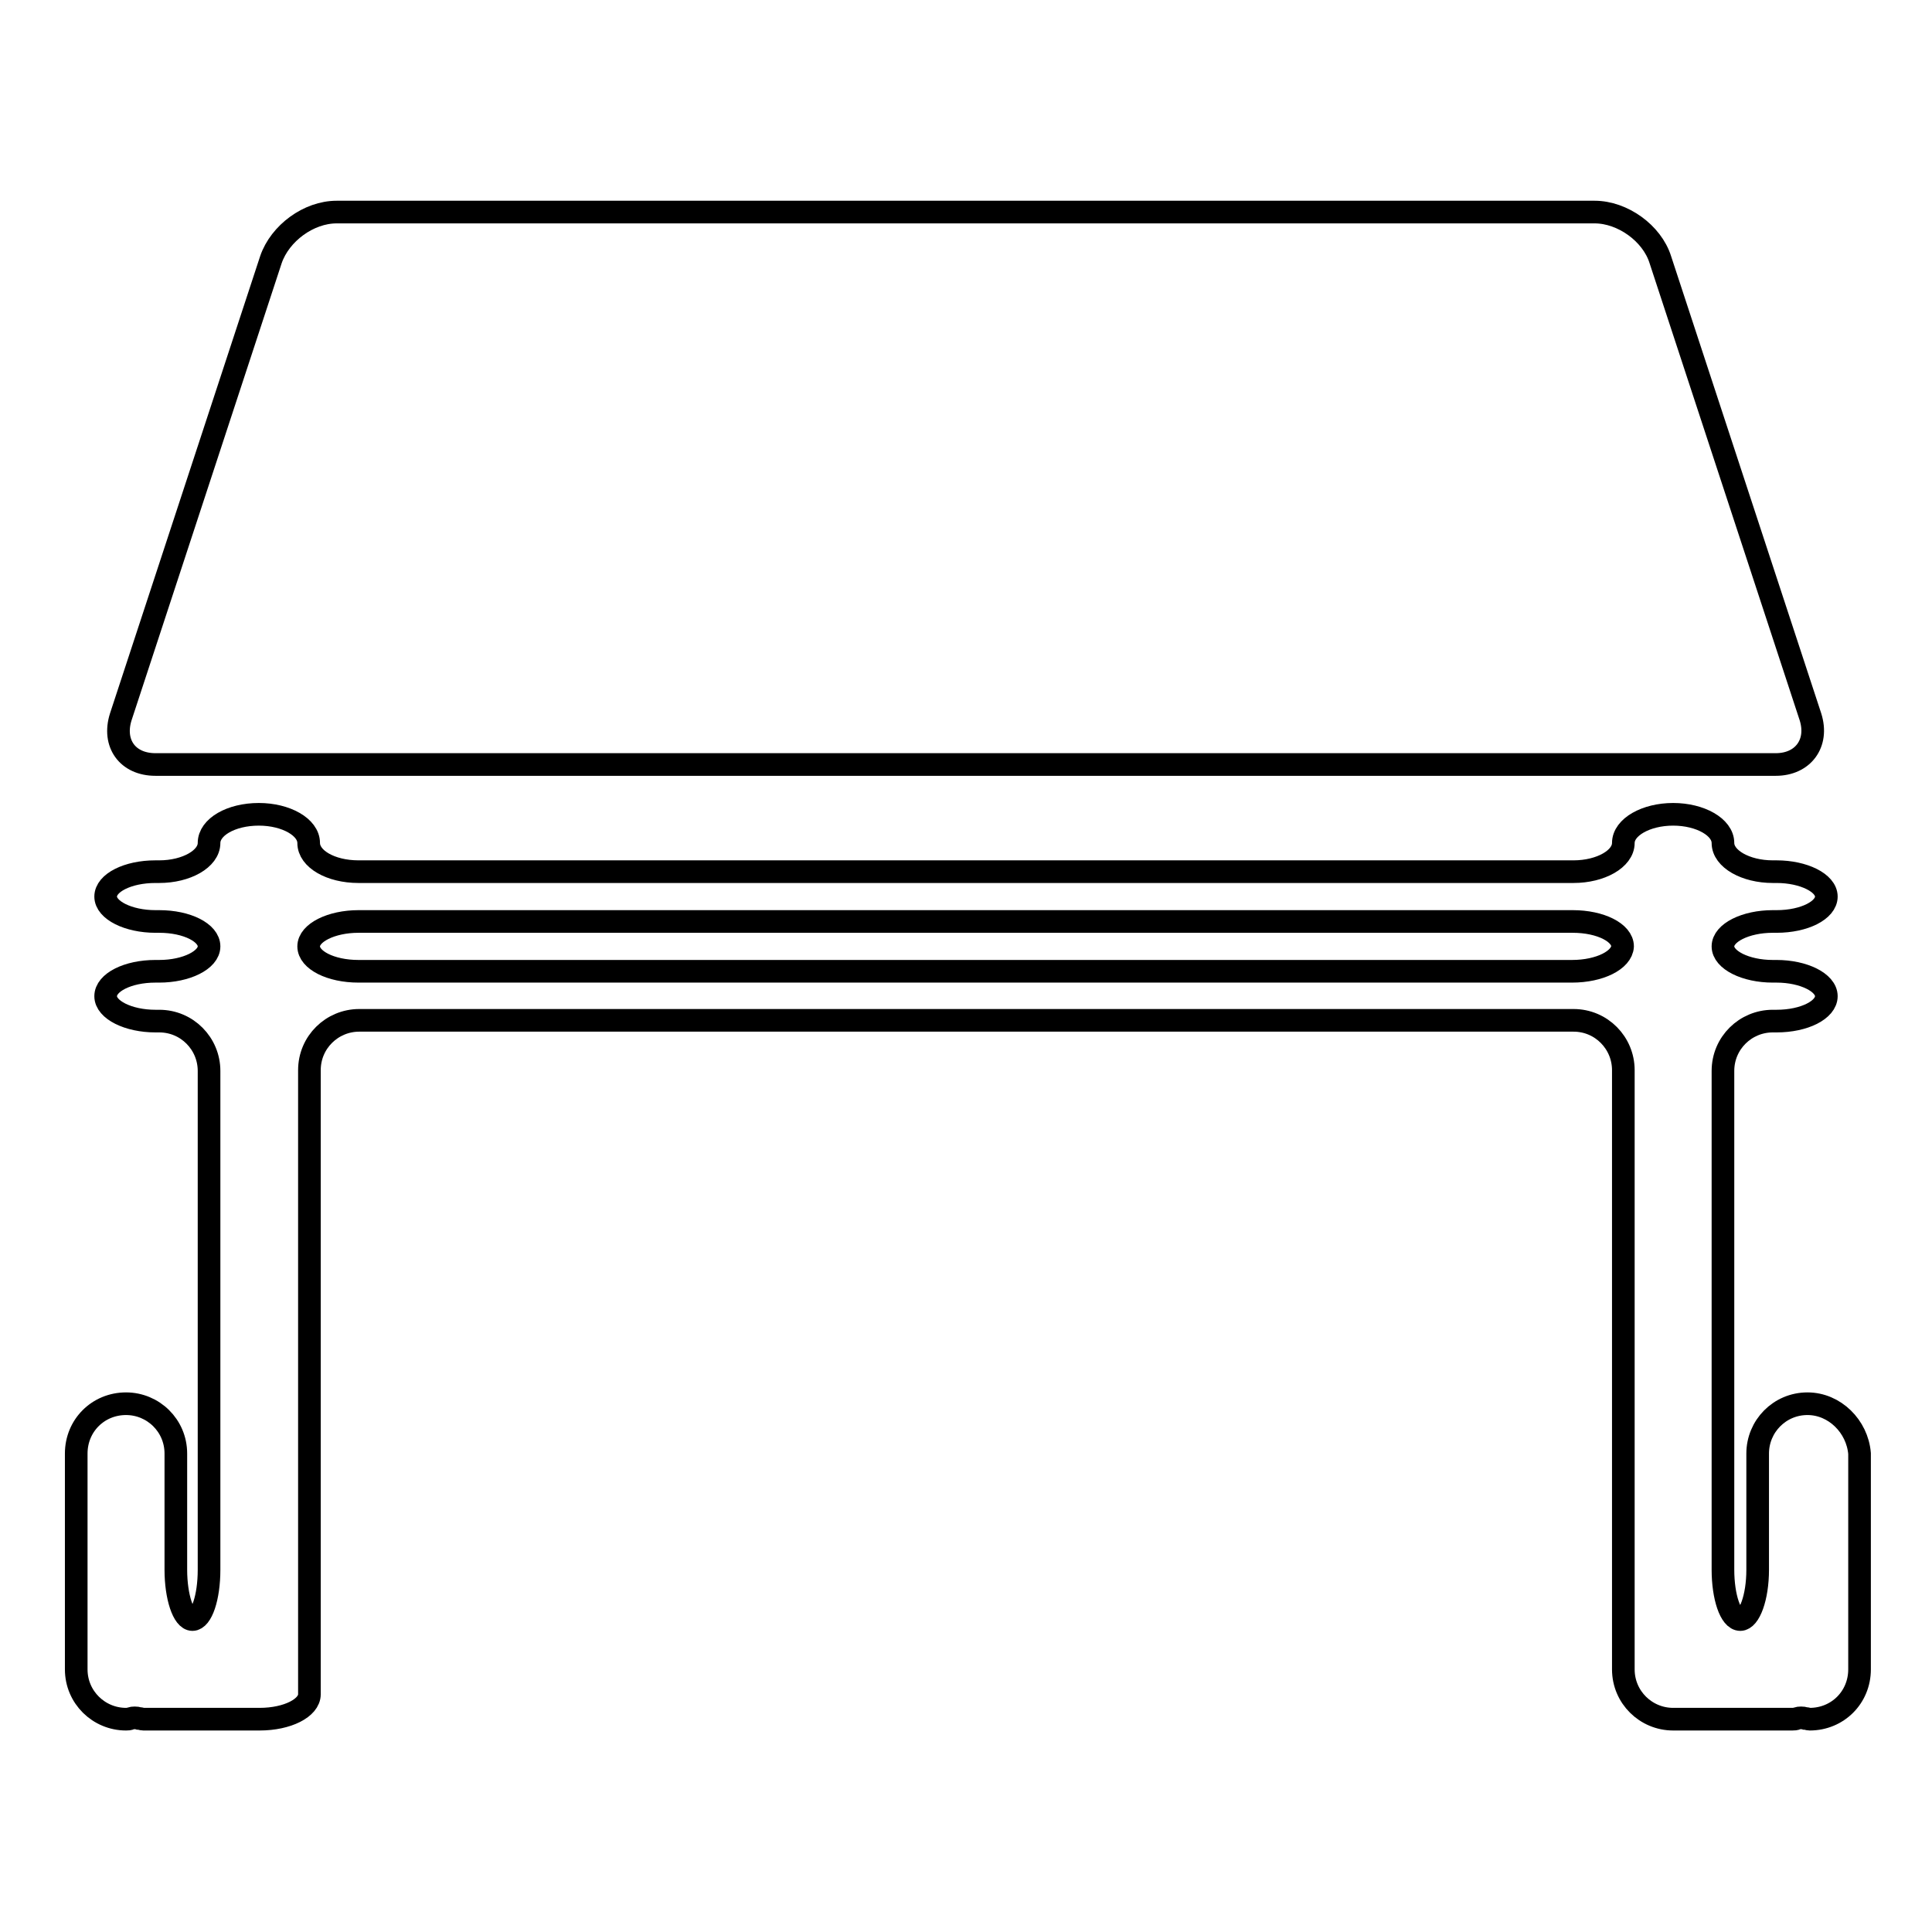
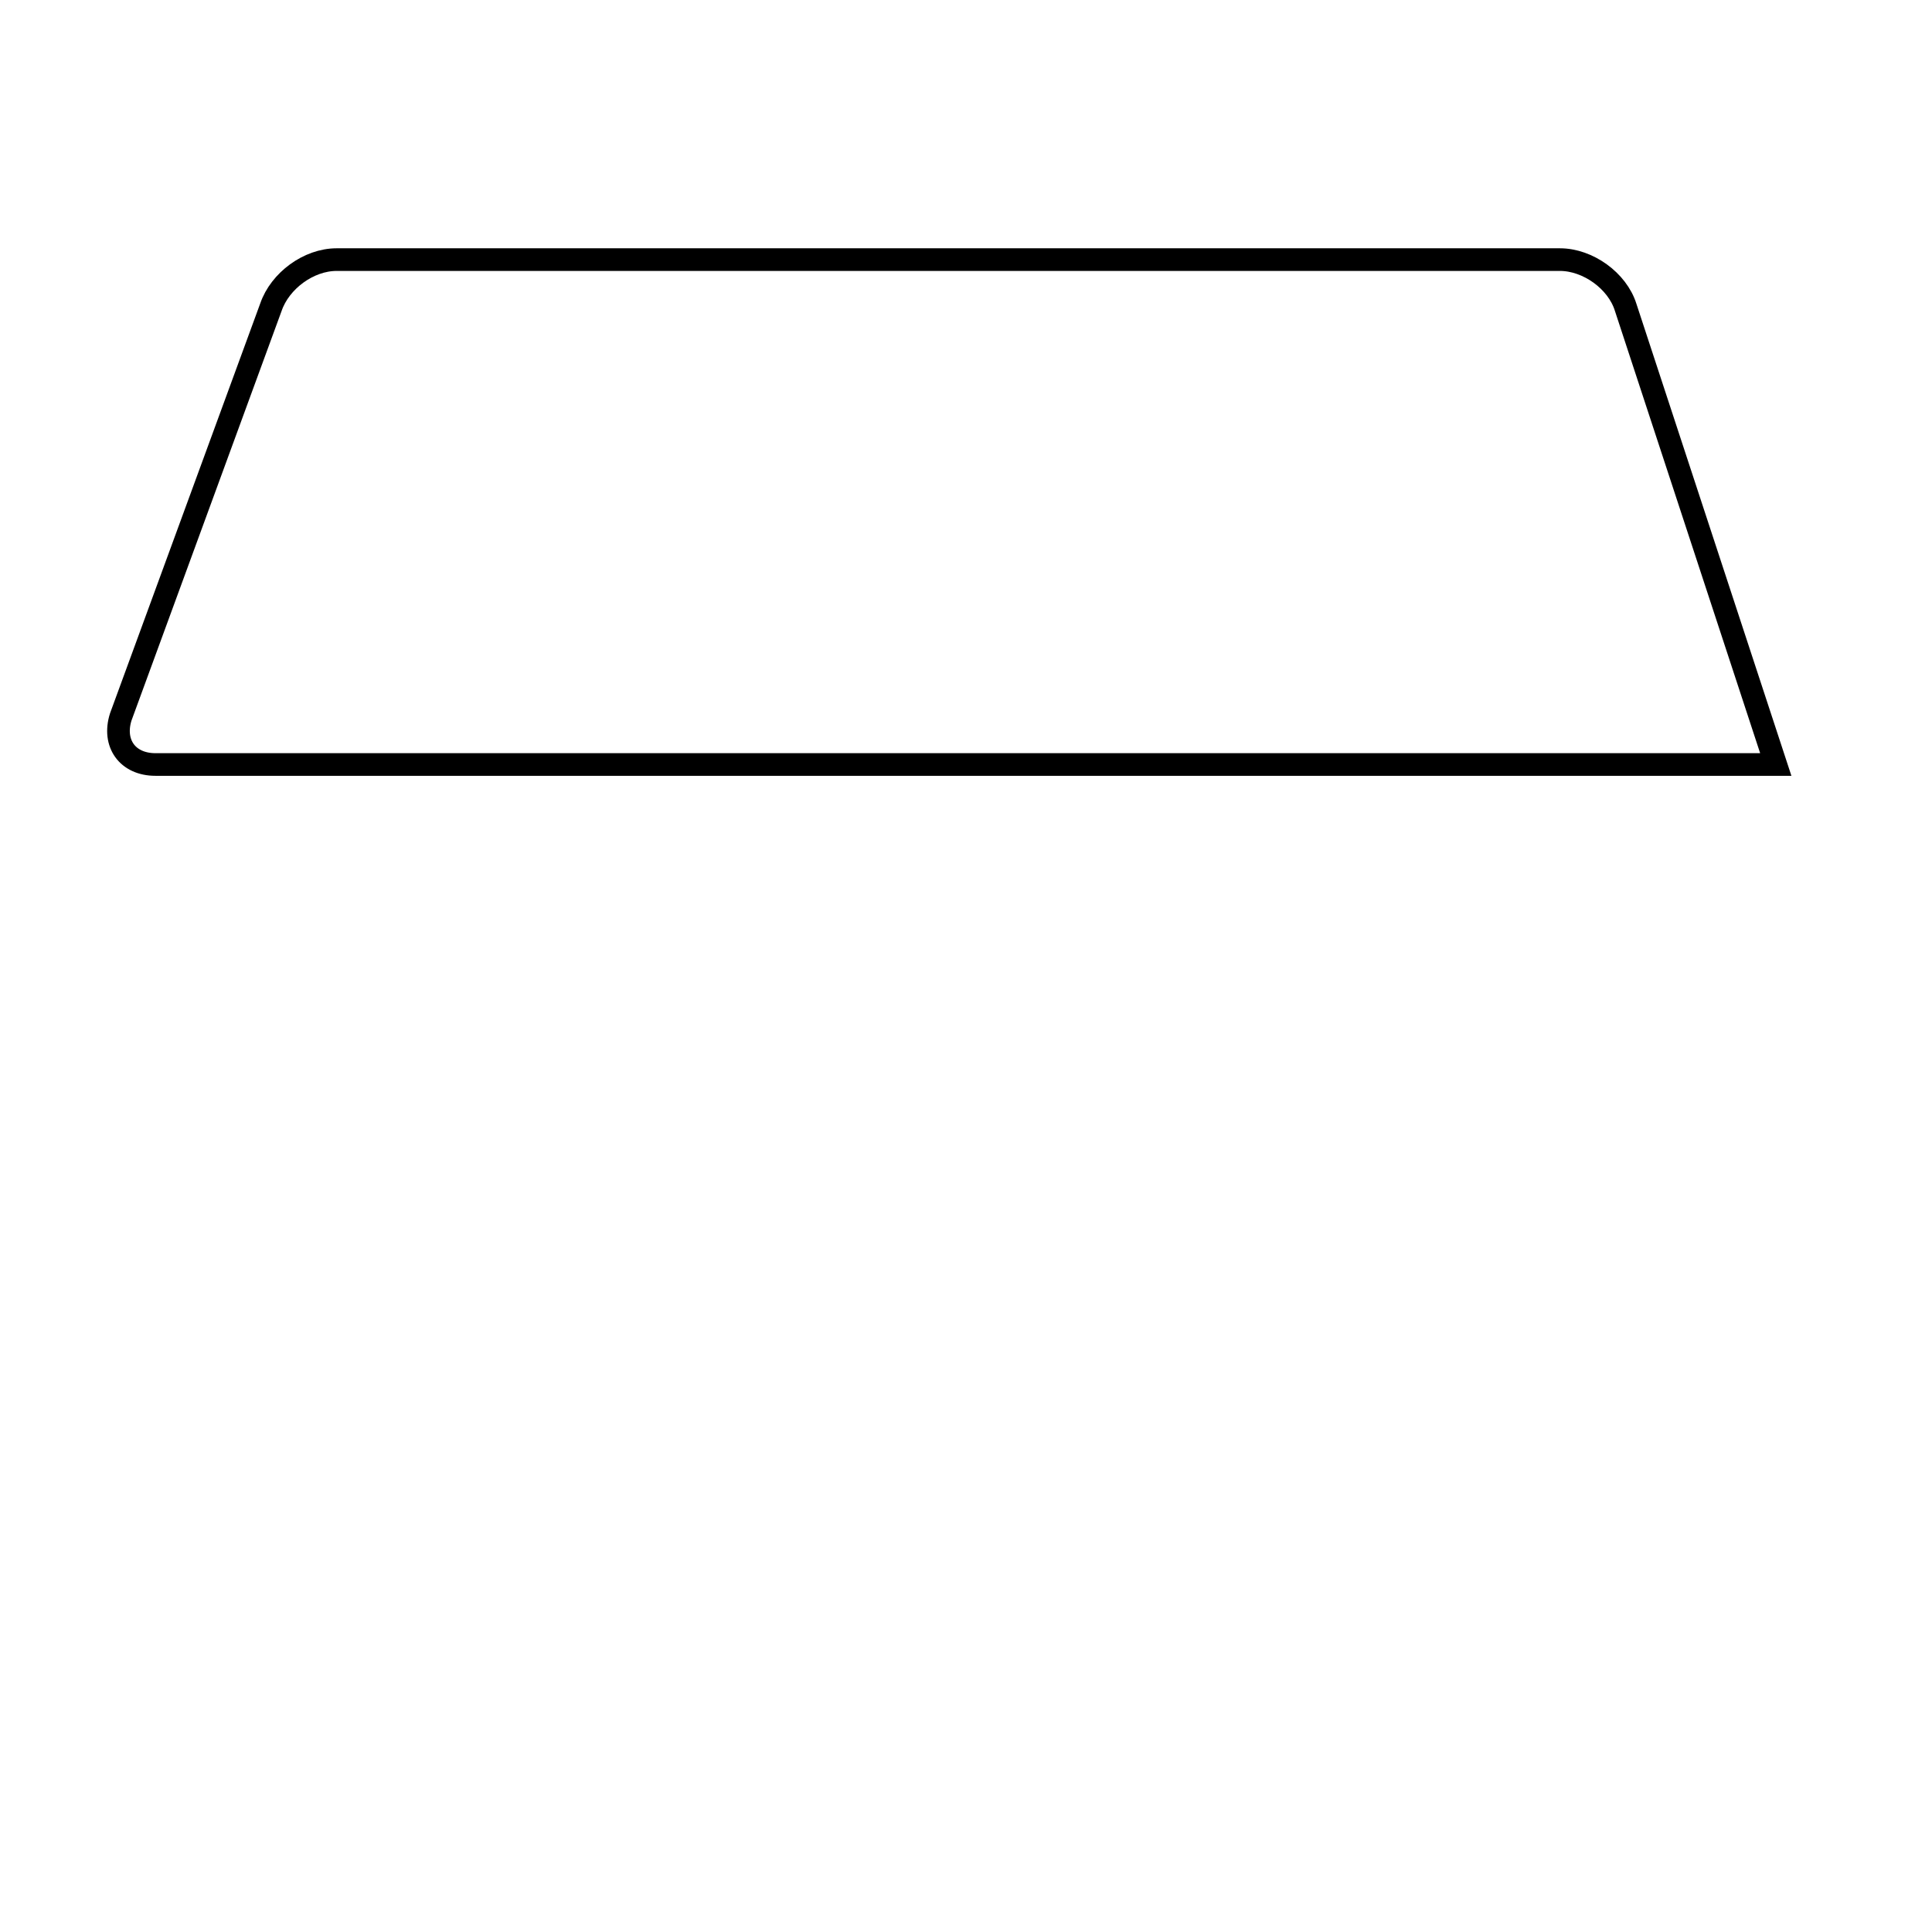
<svg xmlns="http://www.w3.org/2000/svg" version="1.1" x="0px" y="0px" viewBox="0 0 256 256" enable-background="new 0 0 256 256" xml:space="preserve">
  <g>
    <g>
      <g>
        <g>
-           <path stroke-width="3" fill-opacity="0" stroke="#000000" d="M20.6,101.3h214.7c3.6,0,5.7-2.8,4.6-6.3l-19.9-60.6c-1.1-3.5-5-6.3-8.7-6.3H44.6c-3.7,0-7.5,2.8-8.7,6.3L16,95C14.9,98.5,16.9,101.3,20.6,101.3z" />
-           <path stroke-width="3" fill-opacity="0" stroke="#000000" d="M239.5,186c-3.7,0-6.6,3-6.6,6.6V208c0,3.7-1.1,6.6-2.3,6.6c-1.3,0-2.3-3-2.3-6.6v-66.1c0-3.7,3-6.6,6.6-6.6h0.5c3.7,0,6.6-1.5,6.6-3.3c0-1.8-3-3.3-6.6-3.3h-0.5c-3.6,0-6.6-1.5-6.6-3.3c0-1.8,3-3.3,6.6-3.3h0.5c3.7,0,6.6-1.5,6.6-3.3c0-1.8-3-3.3-6.6-3.3h-0.5c-3.6,0-6.6-1.7-6.6-3.8c0-2.1-3-3.8-6.6-3.8c-3.6,0-6.6,1.7-6.6,3.8c0,2.1-3,3.8-6.6,3.8H47.5c-3.7,0-6.6-1.7-6.6-3.8c0-2.1-3-3.8-6.6-3.8c-3.7,0-6.6,1.7-6.6,3.8c0,2.1-3,3.8-6.6,3.8h-0.5c-3.7,0-6.6,1.5-6.6,3.3c0,1.8,3,3.3,6.6,3.3h0.5c3.7,0,6.6,1.5,6.6,3.3c0,1.8-3,3.3-6.6,3.3h-0.5c-3.7,0-6.6,1.5-6.6,3.3c0,1.8,3,3.3,6.6,3.3h0.5c3.7,0,6.6,3,6.6,6.6V208c0,3.7-1,6.6-2.2,6.6s-2.2-3-2.2-6.6v-15.4c0-3.7-3-6.6-6.6-6.6c-3.7,0-6.6,2.9-6.6,6.6v28.6c0,3.7,3,6.6,6.6,6.6c0.2,0,0.4,0,0.6-0.1c0.3-0.1,0.8-0.1,1.1,0c0.2,0,0.4,0.1,0.6,0.1c0,0,2,0,4.4,0c2.4,0,7.4,0,11,0c3.7,0,6.6-1.5,6.6-3.3v-3.3v-79.4c0-3.7,3-6.6,6.6-6.6h160.9c3.7,0,6.6,3,6.6,6.6v79.4c0,3.7,3,6.6,6.6,6.6c3.7,0,8.6,0,11.2,0c2.3,0,4.6,0,4.6,0c0.2,0,0.4,0,0.6-0.1c0.3-0.1,0.8-0.1,1.1,0c0.2,0,0.4,0.1,0.6,0.1c3.7,0,6.6-2.9,6.6-6.6v-28.6C246.1,189,243.1,186,239.5,186z M208.3,128.7H47.5c-3.7,0-6.6-1.5-6.6-3.3c0-1.8,3-3.3,6.6-3.3h160.9c3.7,0,6.6,1.5,6.6,3.3C214.9,127.2,212,128.7,208.3,128.7z" />
+           <path stroke-width="3" fill-opacity="0" stroke="#000000" d="M20.6,101.3h214.7l-19.9-60.6c-1.1-3.5-5-6.3-8.7-6.3H44.6c-3.7,0-7.5,2.8-8.7,6.3L16,95C14.9,98.5,16.9,101.3,20.6,101.3z" />
        </g>
      </g>
      <g />
      <g />
      <g />
      <g />
      <g />
      <g />
      <g />
      <g />
      <g />
      <g />
      <g />
      <g />
      <g />
      <g />
      <g />
    </g>
  </g>
</svg>